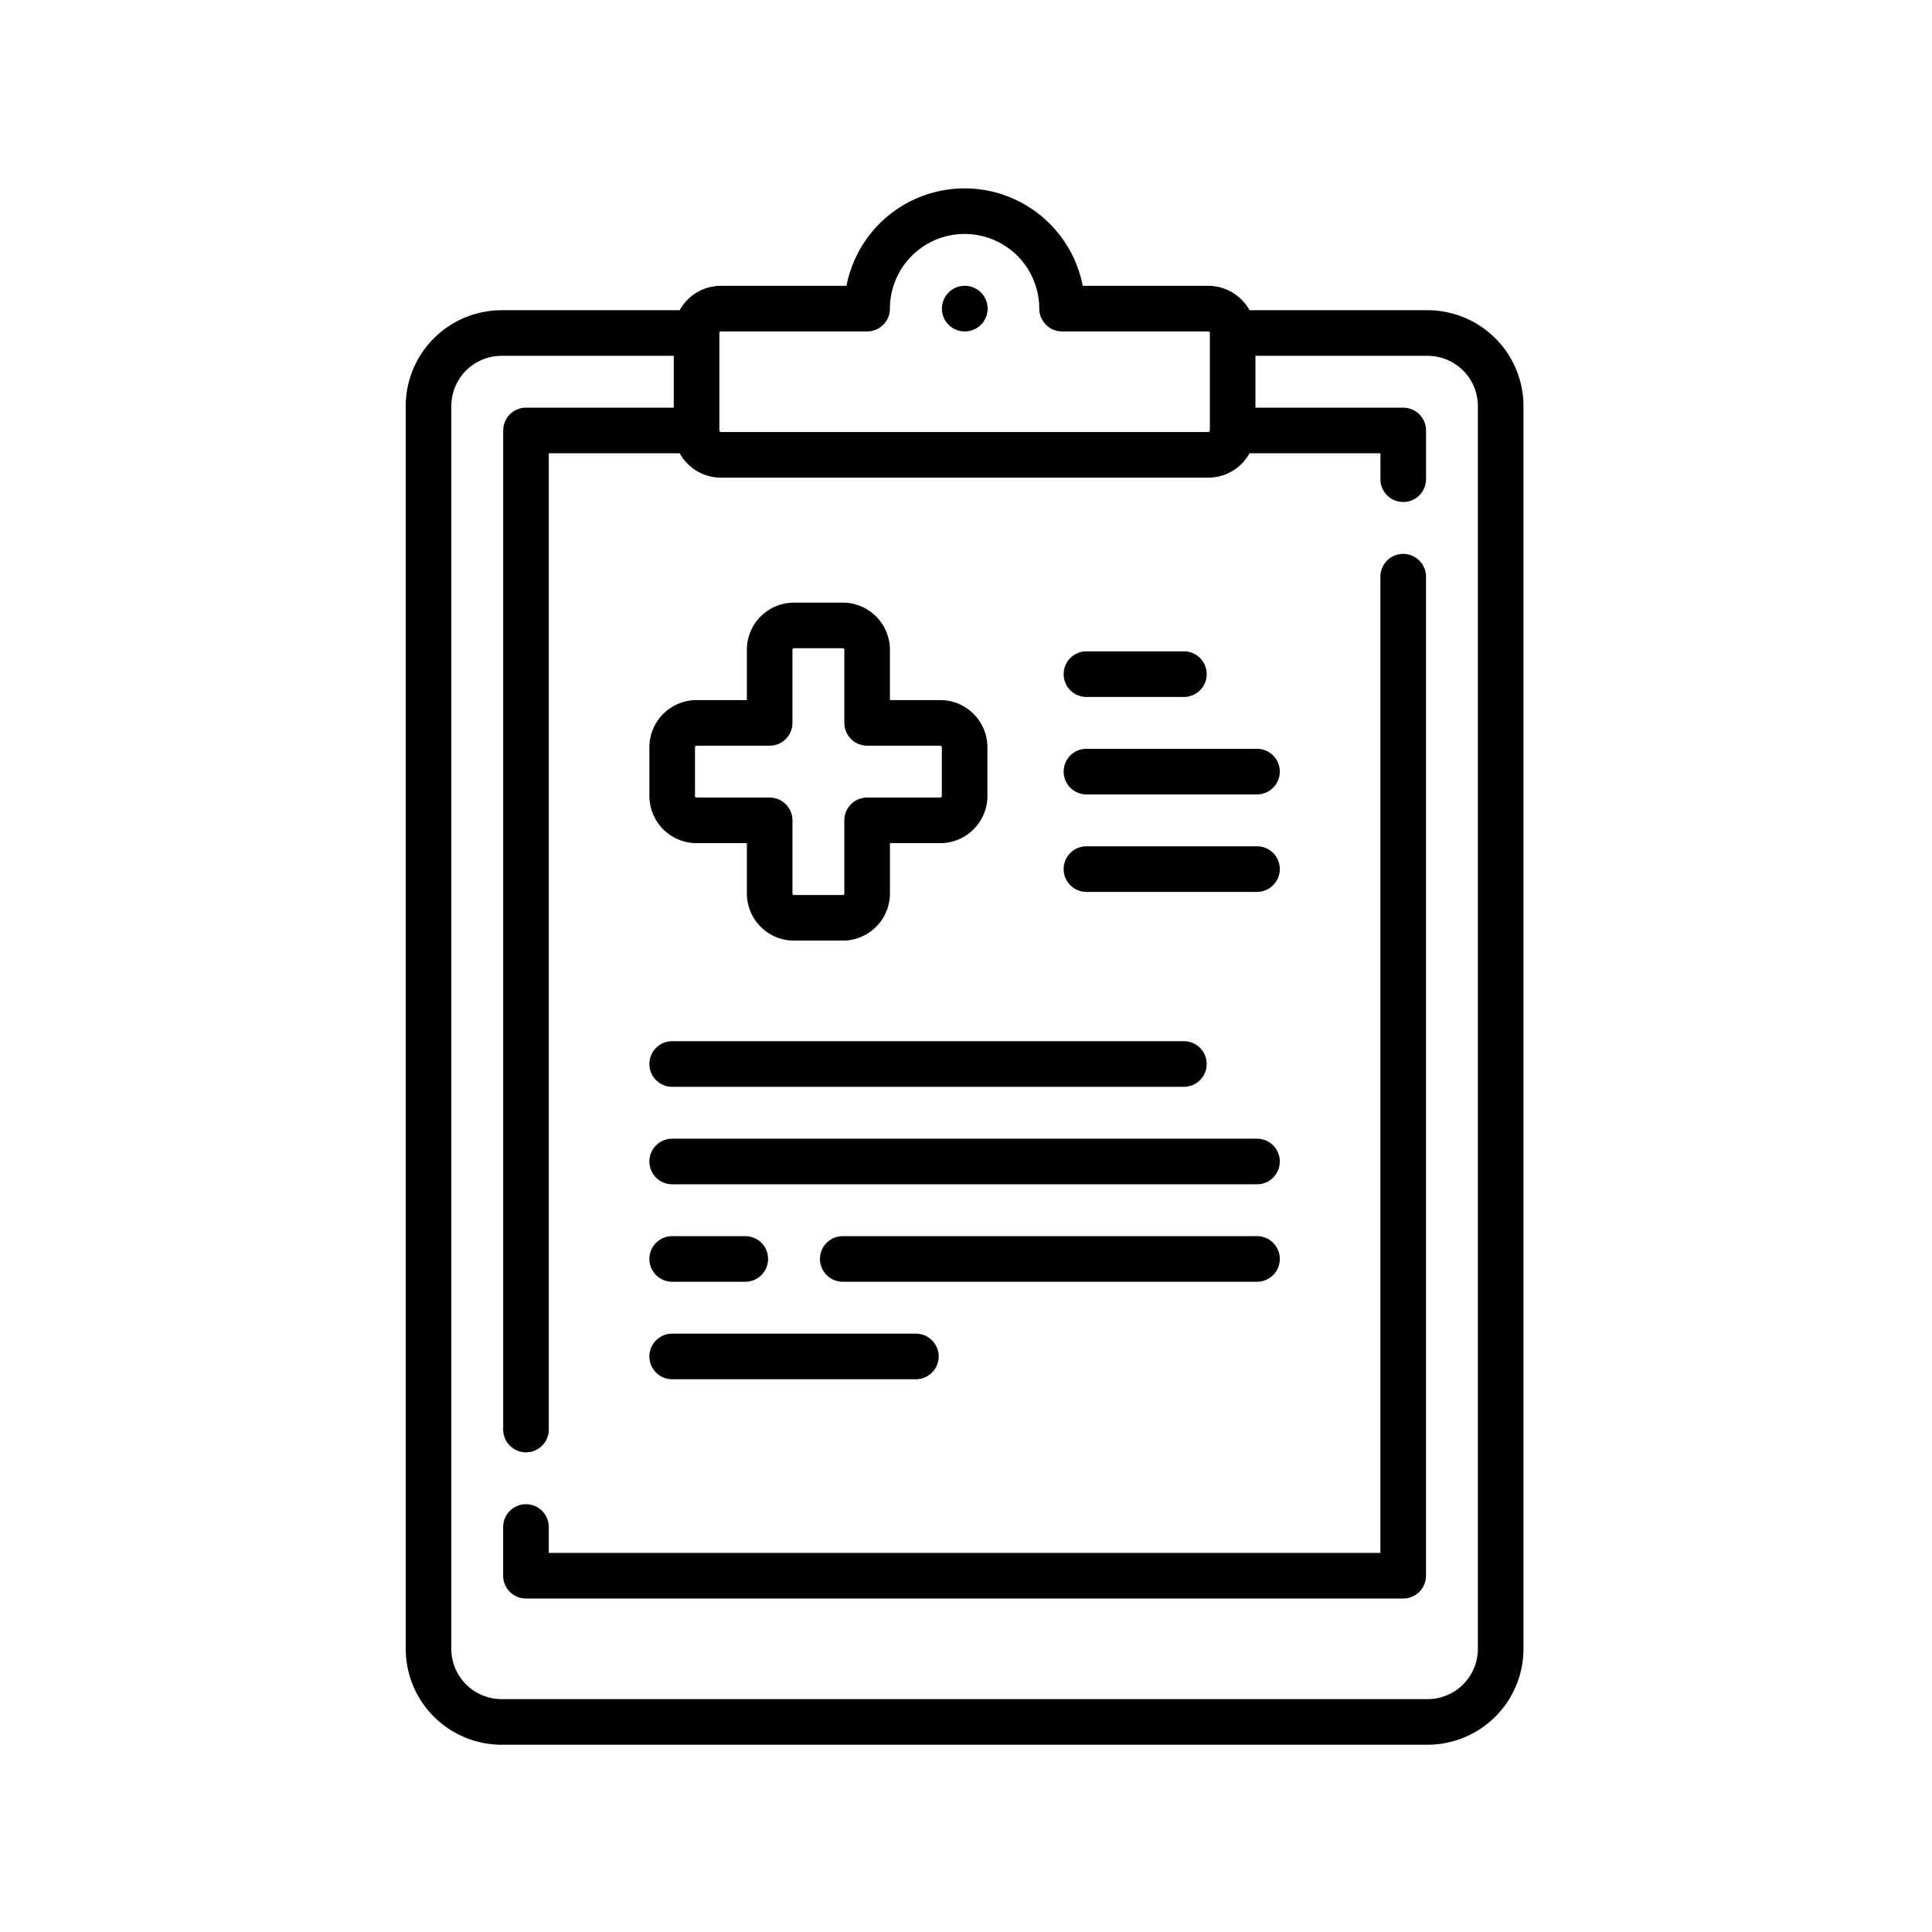
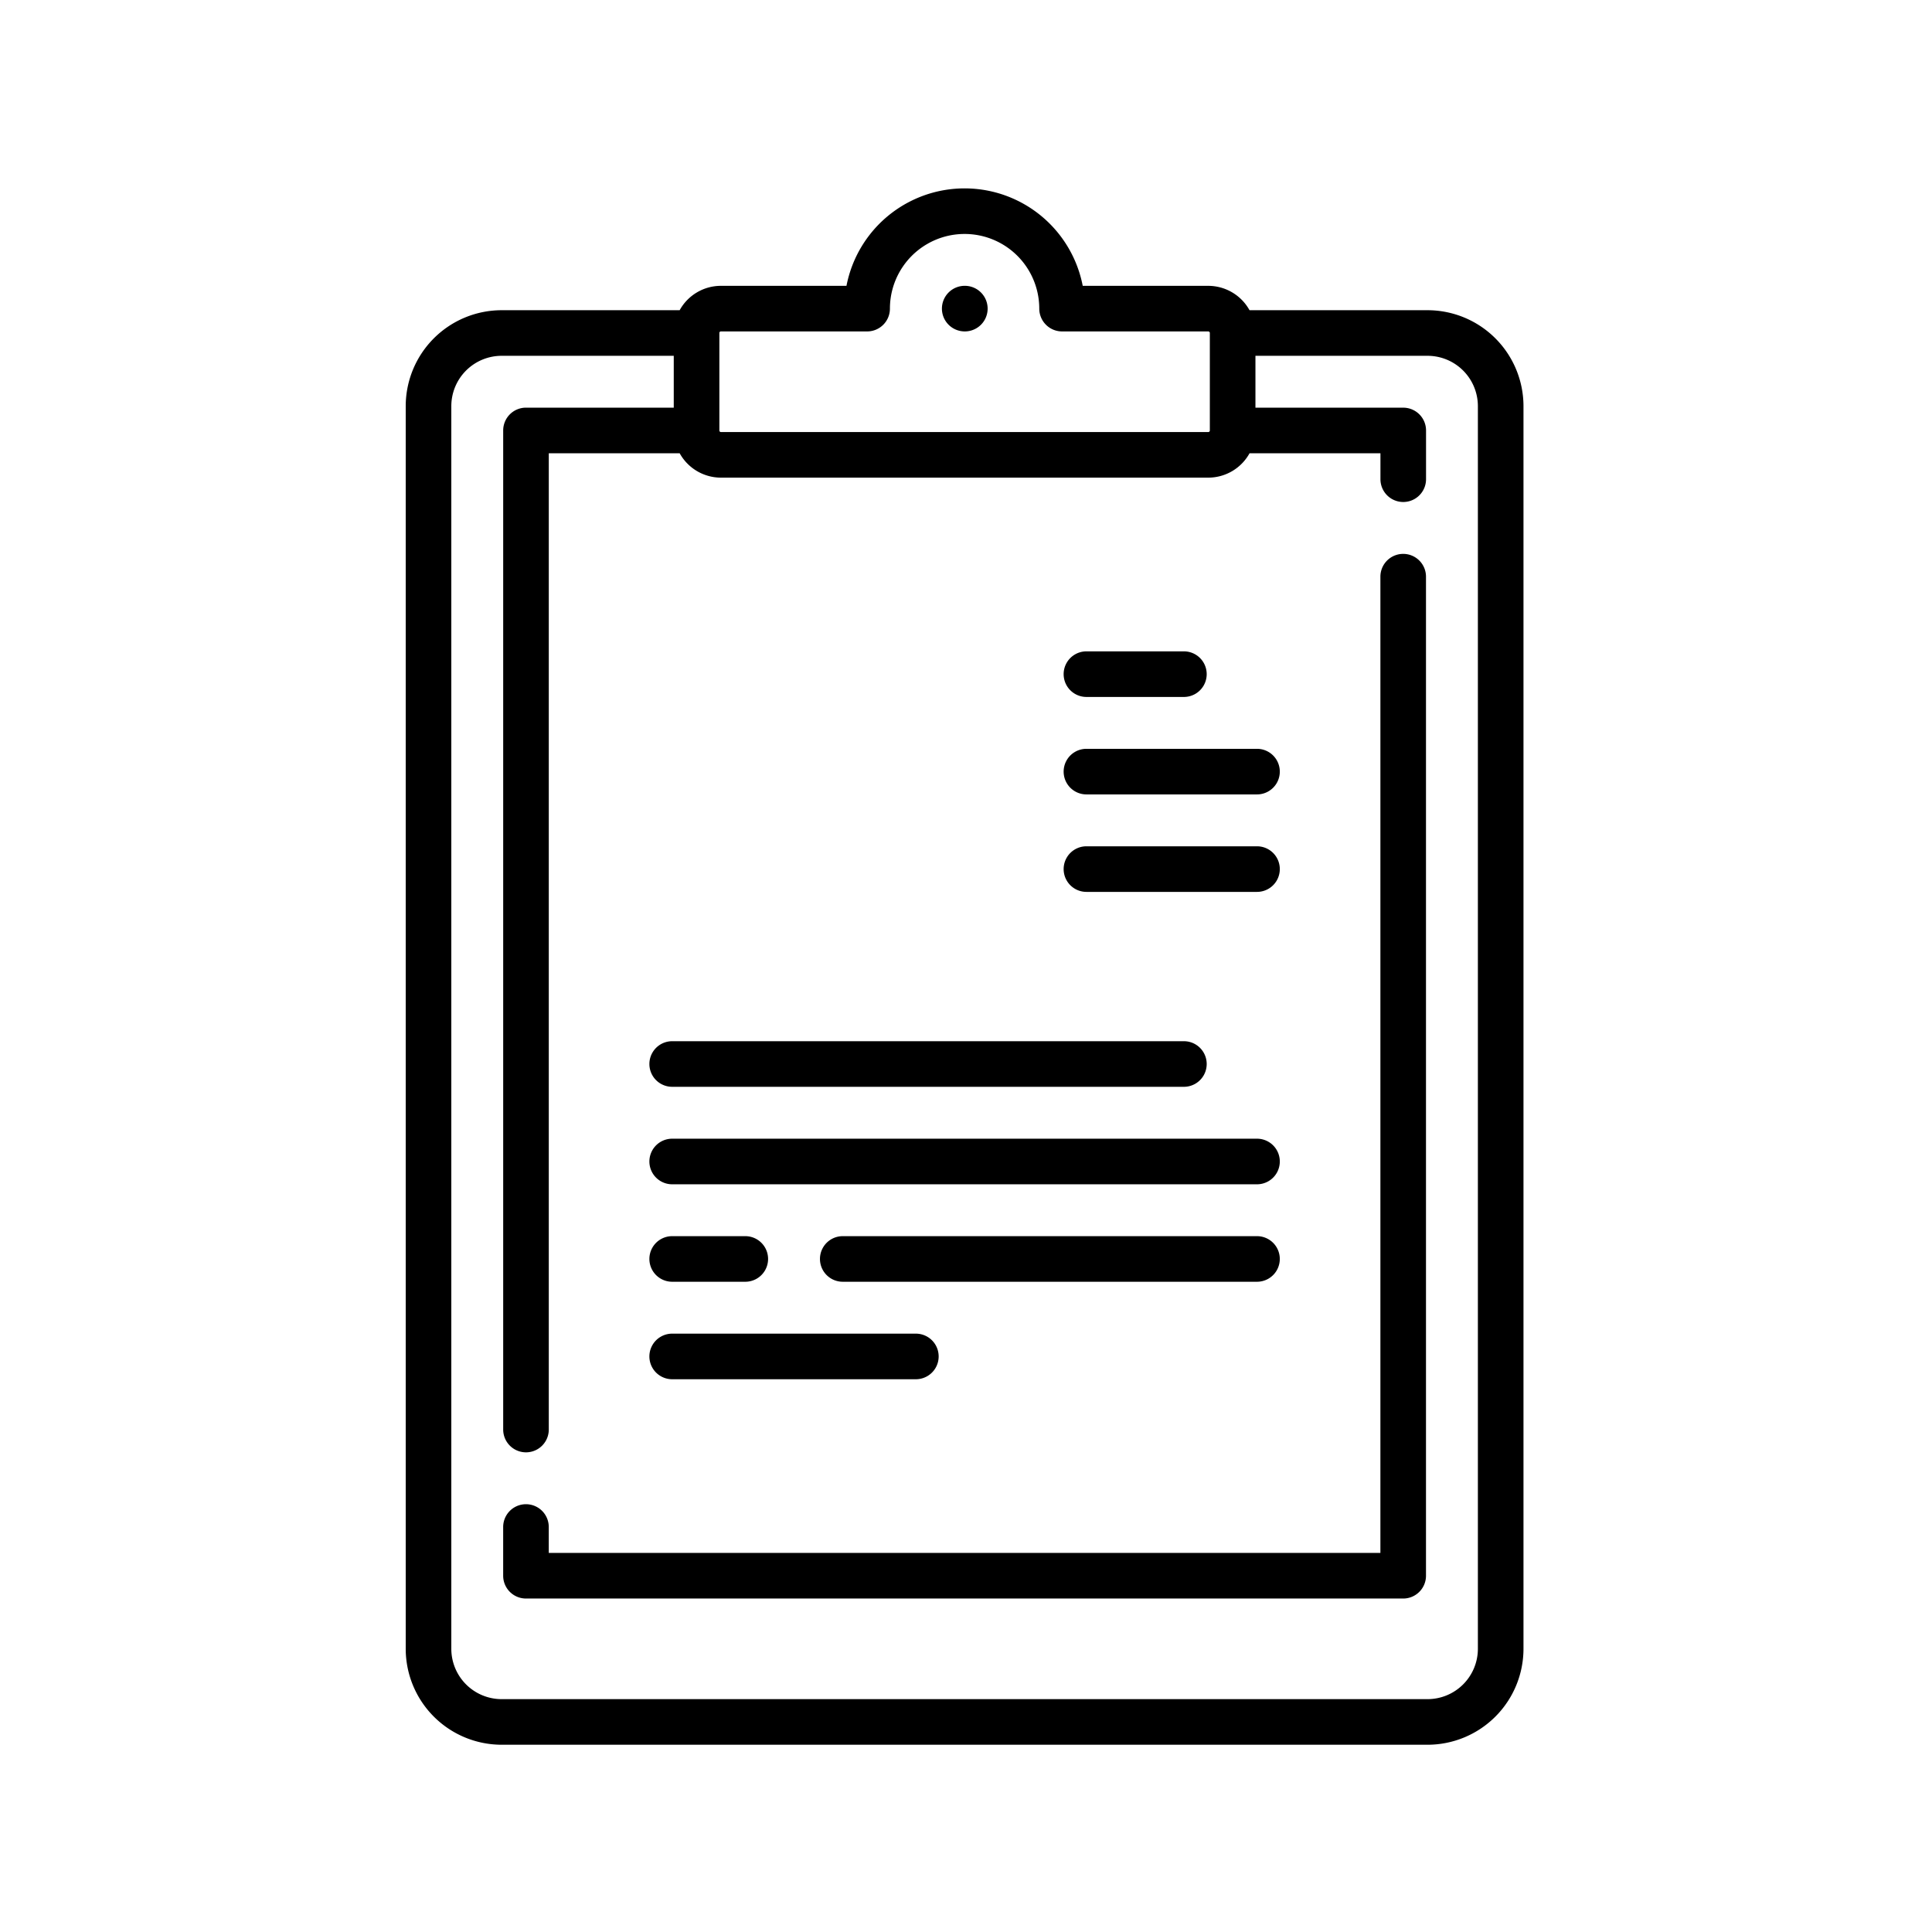
<svg xmlns="http://www.w3.org/2000/svg" width="400" height="400" viewBox="0 0 400 400">
  <g transform="translate(205 2565)">
    <rect width="400" height="400" transform="translate(-205 -2565)" fill="none" />
    <g transform="translate(-121 -2526)">
      <path d="M211.564,25.226H174.7a9.771,9.771,0,0,0-8.543-5.045H140.167a24.91,24.91,0,0,0-48.913,0H65.239a9.743,9.743,0,0,0-8.523,5.045H19.854A19.877,19.877,0,0,0,0,45.08v257.3A19.877,19.877,0,0,0,19.854,322.23h191.71a19.877,19.877,0,0,0,19.857-19.854V45.08A19.877,19.877,0,0,0,211.564,25.226ZM65.239,29.619h30.29a4.717,4.717,0,0,0,4.72-4.72,15.46,15.46,0,1,1,30.92,0,4.725,4.725,0,0,0,4.72,4.72H166.16a.324.324,0,0,1,.324.324V50.125a.324.324,0,0,1-.324.325H65.261a.323.323,0,0,1-.324-.32v0c0-.007,0-.017,0-.025V29.946A.312.312,0,0,1,65.239,29.619ZM221.98,302.375a10.427,10.427,0,0,1-10.416,10.414H19.854A10.425,10.425,0,0,1,9.44,302.375V45.08A10.425,10.425,0,0,1,19.854,34.666h35.64V45.4H24.9a4.721,4.721,0,0,0-4.72,4.72V256.971a4.72,4.72,0,0,0,9.44,0V54.845h27.1a9.771,9.771,0,0,0,8.543,5.045h100.9a9.771,9.771,0,0,0,8.543-5.045h27.1v5.369a4.72,4.72,0,1,0,9.44,0V50.125a4.72,4.72,0,0,0-4.72-4.72h-30.6V34.666h35.64A10.427,10.427,0,0,1,221.98,45.08Zm0,0" />
      <path d="M218.4,120.242a4.721,4.721,0,0,0-4.72,4.72V327.086H41.5v-5.369a4.72,4.72,0,1,0-9.44,0v10.089a4.72,4.72,0,0,0,4.72,4.72H218.4a4.72,4.72,0,0,0,4.72-4.72V124.962A4.72,4.72,0,0,0,218.4,120.242Zm0,0" transform="translate(-11.884 -44.567)" />
      <path d="M181.14,41.5a4.72,4.72,0,1,0,0-9.44h-.05a4.72,4.72,0,0,0,.05,9.44Zm0,0" transform="translate(-65.38 -11.884)" />
-       <path d="M89.927,186.073h10.414v10.414a9.777,9.777,0,0,0,9.764,9.768H120.2a9.777,9.777,0,0,0,9.765-9.768V186.073h10.416a9.776,9.776,0,0,0,9.764-9.764v-10.09a9.776,9.776,0,0,0-9.764-9.764H129.96V146.038a9.777,9.777,0,0,0-9.765-9.765H110.106a9.776,9.776,0,0,0-9.764,9.765v10.416H89.927a9.777,9.777,0,0,0-9.767,9.764v10.09A9.777,9.777,0,0,0,89.927,186.073ZM89.6,166.219a.326.326,0,0,1,.327-.324h15.134a4.722,4.722,0,0,0,4.72-4.72V146.038a.326.326,0,0,1,.324-.325H120.2a.326.326,0,0,1,.325.325v15.137a4.721,4.721,0,0,0,4.72,4.72h15.137a.325.325,0,0,1,.324.324v10.09a.325.325,0,0,1-.324.324H125.24a4.721,4.721,0,0,0-4.72,4.72v15.134a.326.326,0,0,1-.325.327H110.106a.326.326,0,0,1-.324-.327V181.353a4.722,4.722,0,0,0-4.72-4.72H89.927a.326.326,0,0,1-.327-.324Zm0,0" transform="translate(-29.711 -50.509)" />
      <path d="M221.158,161.749h20.178a4.72,4.72,0,1,0,0-9.44H221.158a4.72,4.72,0,1,0,0,9.44Zm0,0" transform="translate(-80.222 -56.453)" />
      <path d="M221.158,193.811h35.315a4.72,4.72,0,0,0,0-9.44H221.158a4.72,4.72,0,1,0,0,9.44Zm0,0" transform="translate(-80.222 -68.336)" />
      <path d="M221.158,225.878h35.315a4.72,4.72,0,0,0,0-9.44H221.158a4.72,4.72,0,0,0,0,9.44Zm0,0" transform="translate(-80.222 -80.222)" />
      <path d="M84.88,290H190.826a4.72,4.72,0,0,0,0-9.44H84.88a4.72,4.72,0,0,0,0,9.44Zm0,0" transform="translate(-29.711 -103.989)" />
      <path d="M84.88,322.069H205.962a4.72,4.72,0,0,0,0-9.44H84.88a4.72,4.72,0,0,0,0,9.44Zm0,0" transform="translate(-29.711 -115.874)" />
      <path d="M84.88,386.2h50.451a4.72,4.72,0,1,0,0-9.44H84.88a4.72,4.72,0,1,0,0,9.44Zm0,0" transform="translate(-29.711 -139.643)" />
      <path d="M226.758,344.691H140.993a4.72,4.72,0,0,0,0,9.44h85.765a4.72,4.72,0,1,0,0-9.44Zm0,0" transform="translate(-50.509 -127.758)" />
      <path d="M84.88,354.131h15.136a4.72,4.72,0,0,0,0-9.44H84.88a4.72,4.72,0,0,0,0,9.44Zm0,0" transform="translate(-29.711 -127.758)" />
    </g>
  </g>
</svg>